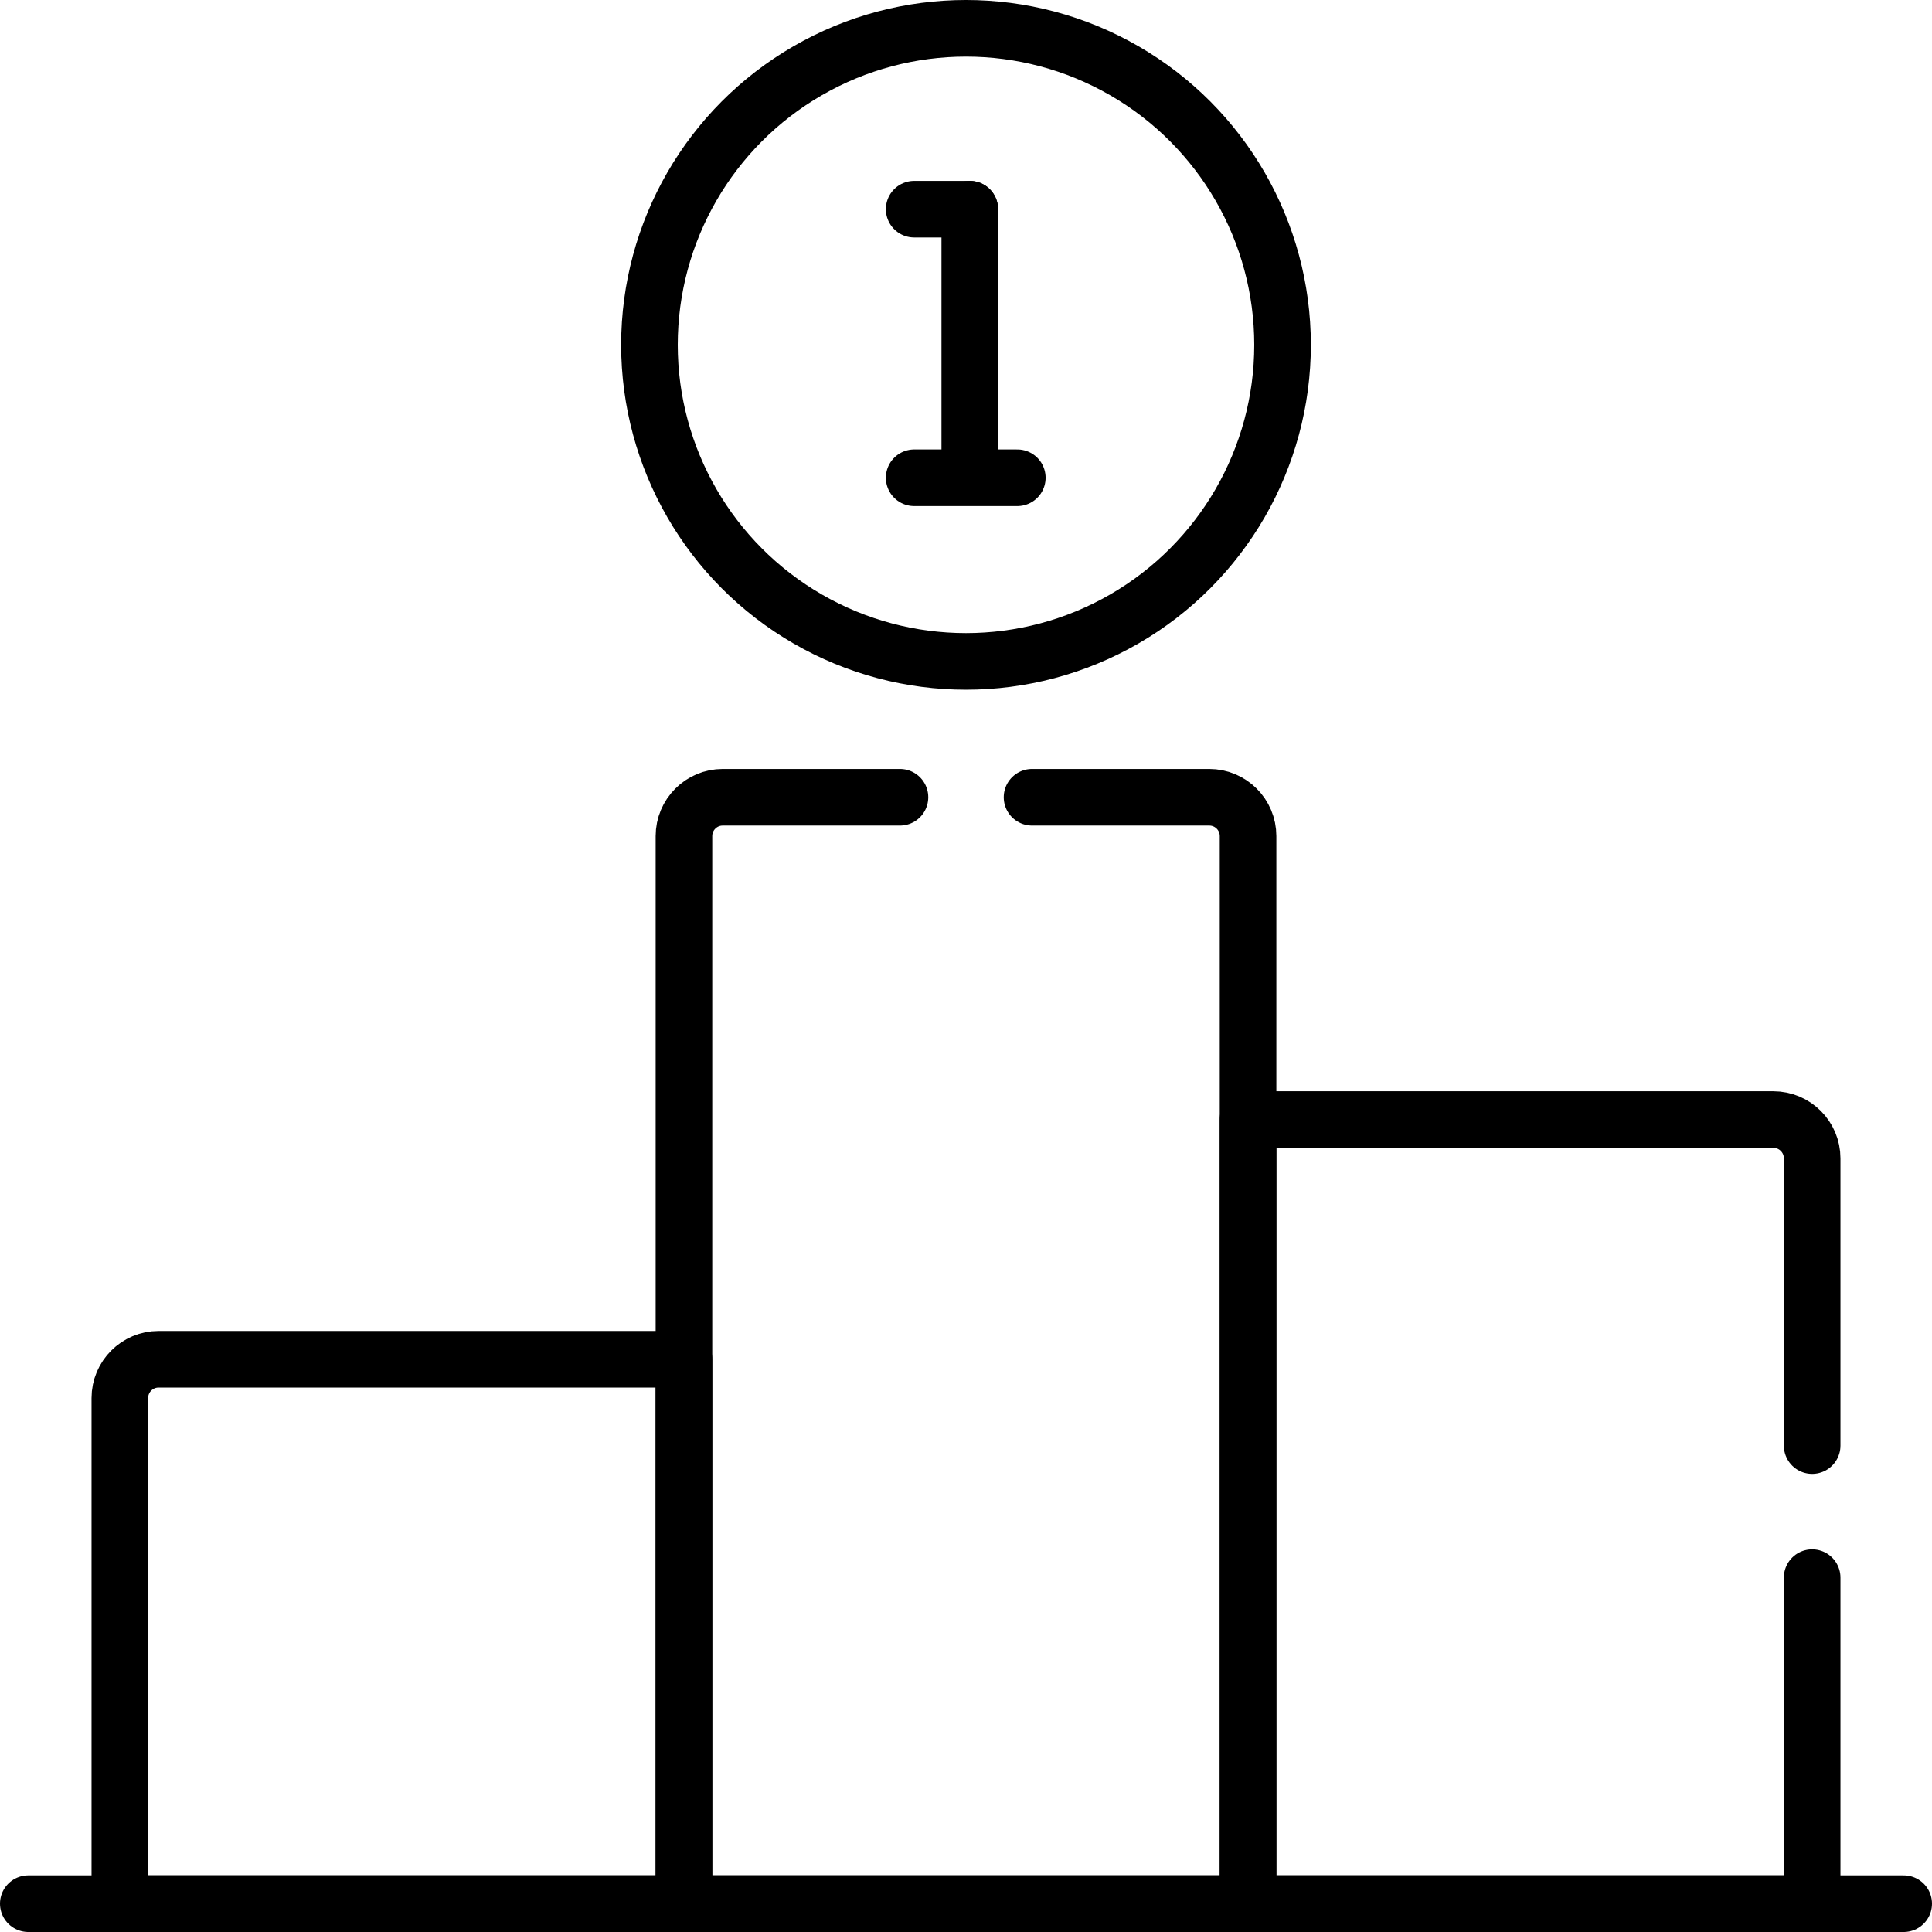
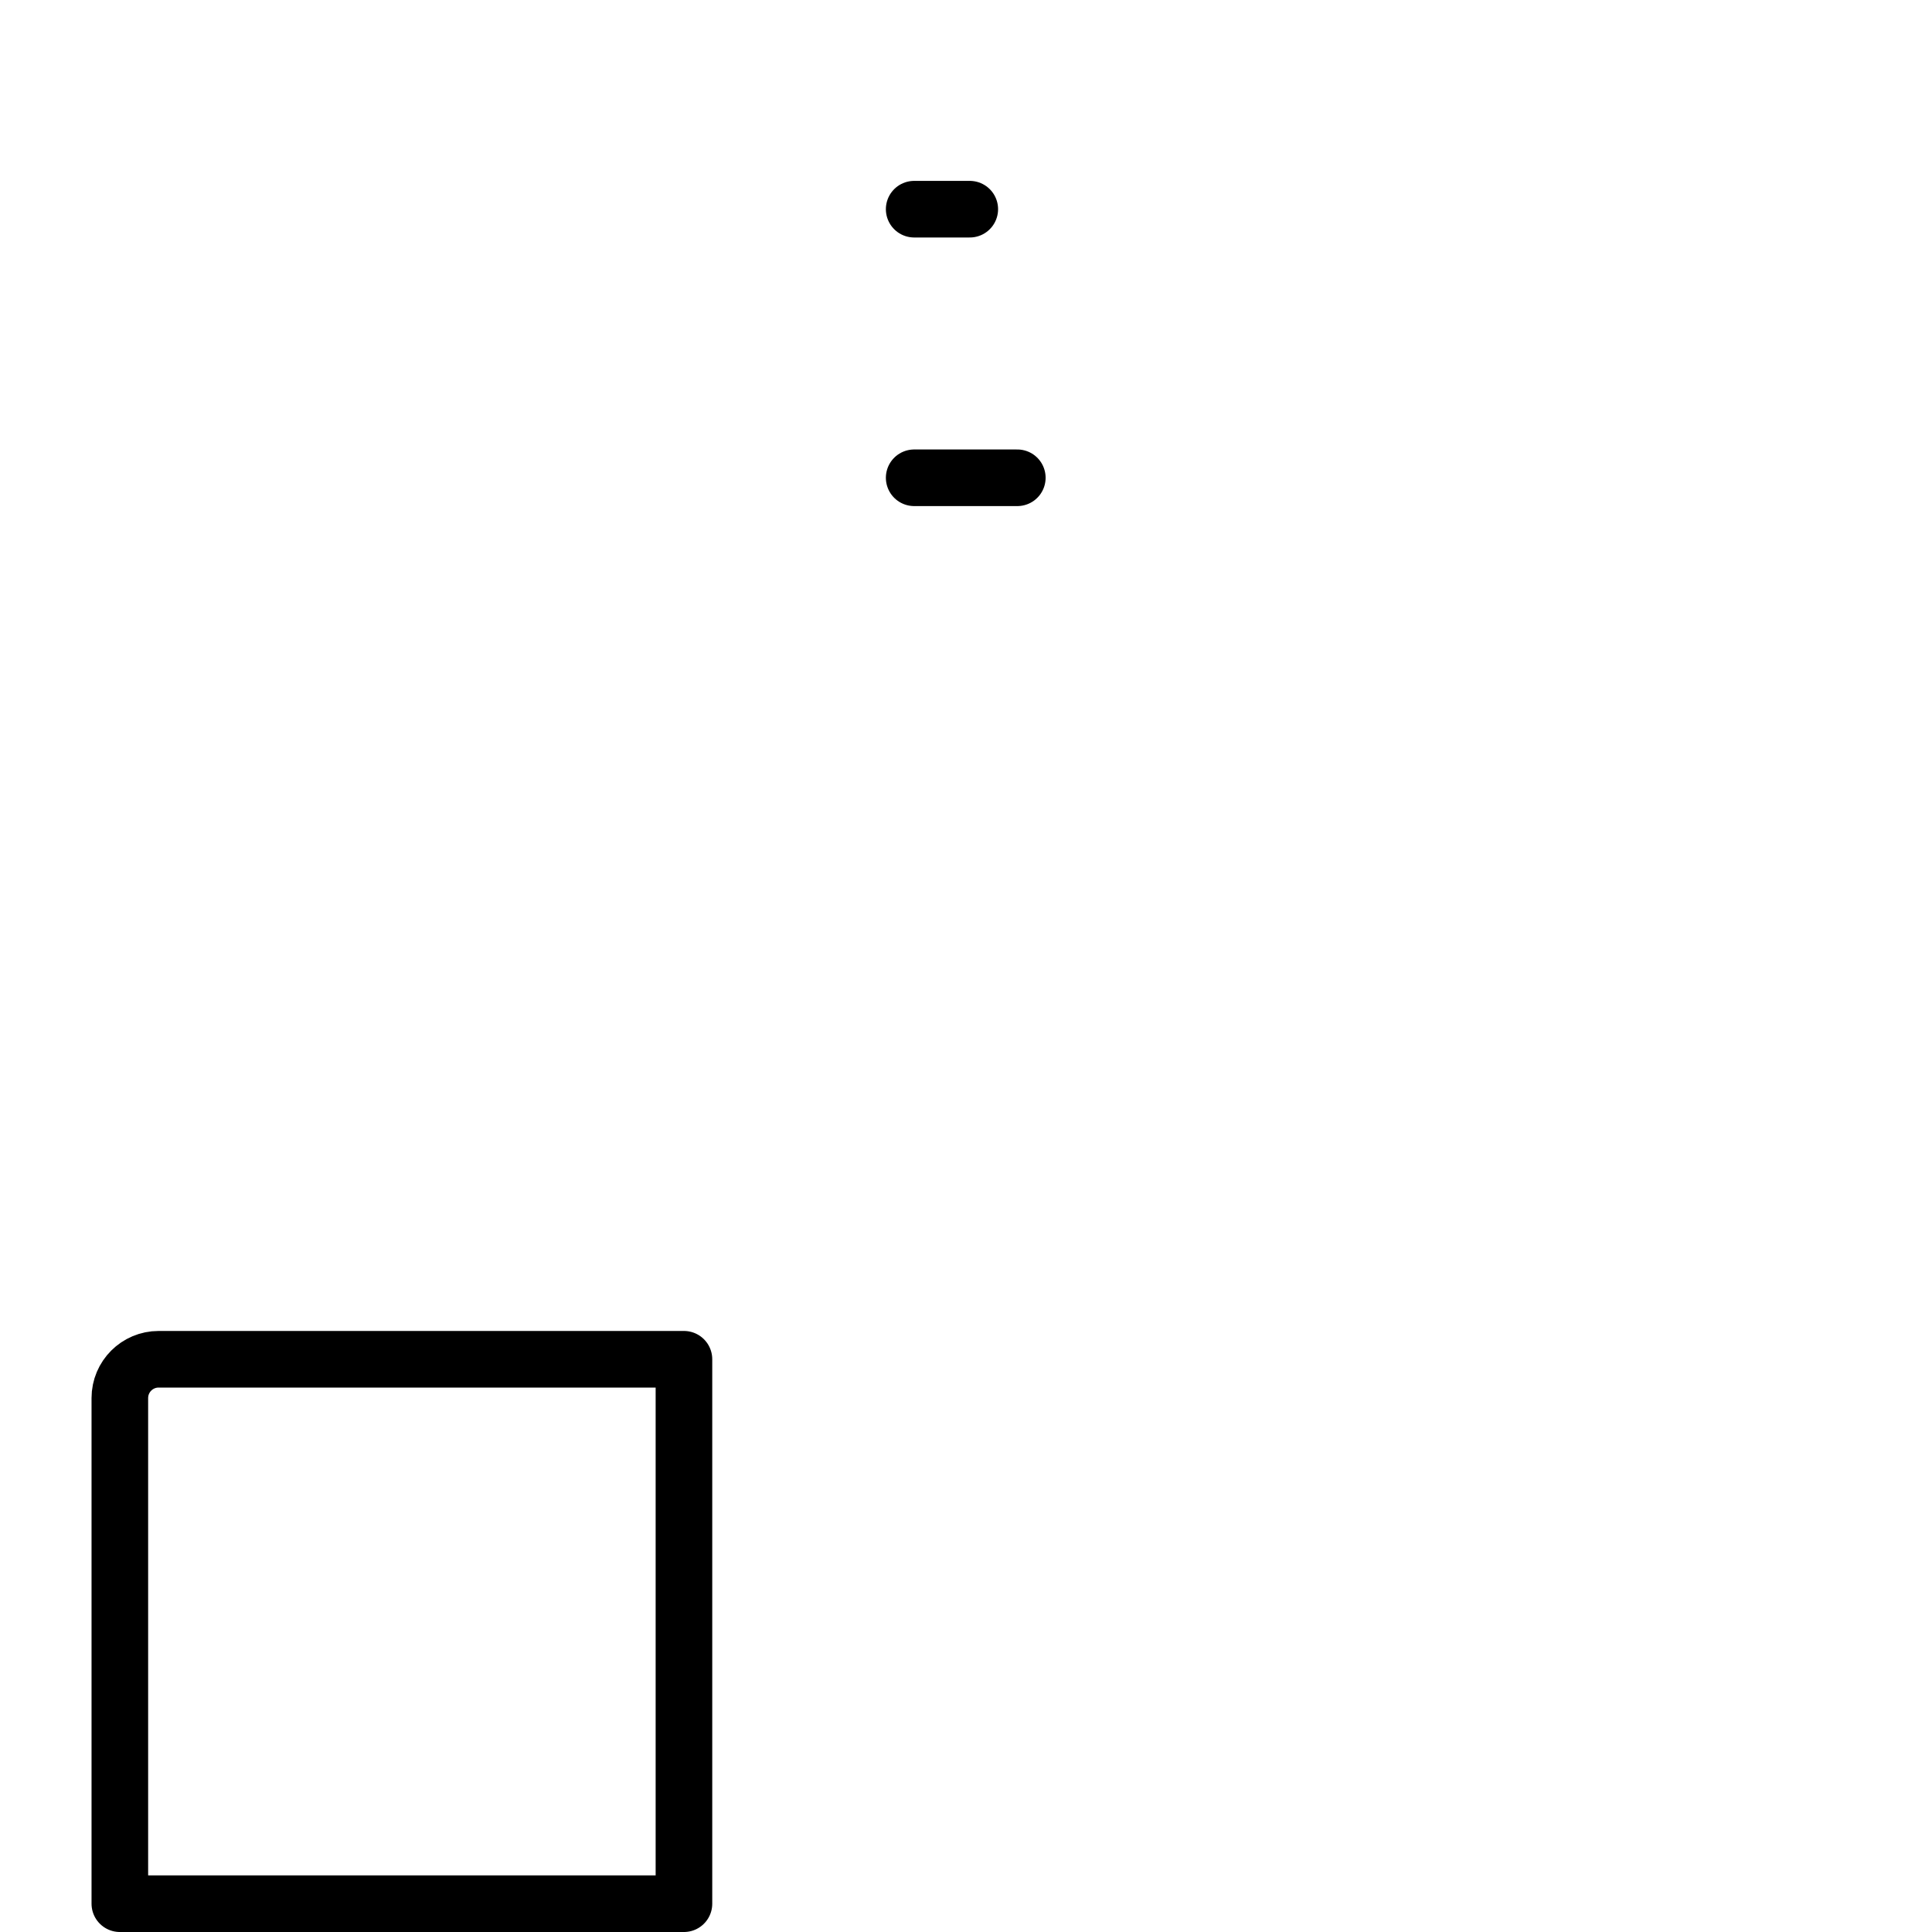
<svg xmlns="http://www.w3.org/2000/svg" version="1.1" id="Capa_1" x="0px" y="0px" viewBox="0 0 511.995 511.995" style="enable-background:new 0 0 511.995 511.995;" xml:space="preserve" width="512" height="512">
  <g>
-     <line style="fill:none;stroke:#000000;stroke-width:15;stroke-linecap:round;stroke-linejoin:round;stroke-miterlimit:10;" x1="7.5" y1="504.495" x2="504.495" y2="504.495" />
    <path style="fill:none;stroke:#000000;stroke-width:15;stroke-linecap:round;stroke-linejoin:round;stroke-miterlimit:10;" d="&#10;&#09;&#09;M42.043,360.215c-5.68,0-10.285,4.605-10.285,10.285v133.996h149.493V360.215H42.043z" />
-     <circle style="fill:none;stroke:#000000;stroke-width:15;stroke-linecap:round;stroke-linejoin:round;stroke-miterlimit:10;" cx="255.998" cy="91.39" r="83.89" />
    <line style="fill:none;stroke:#000000;stroke-width:15;stroke-linecap:round;stroke-linejoin:round;stroke-miterlimit:10;" x1="242.263" y1="55.436" x2="256.998" y2="55.436" />
    <line style="fill:none;stroke:#000000;stroke-width:15;stroke-linecap:round;stroke-linejoin:round;stroke-miterlimit:10;" x1="242.263" y1="126.614" x2="269.596" y2="126.614" />
-     <line style="fill:none;stroke:#000000;stroke-width:15;stroke-linecap:round;stroke-linejoin:round;stroke-miterlimit:10;" x1="256.998" y1="55.436" x2="256.998" y2="125.709" />
-     <path style="fill:none;stroke:#000000;stroke-width:15;stroke-linecap:round;stroke-linejoin:round;stroke-miterlimit:10;" d="&#10;&#09;&#09;M238.498,211.281h-46.961c-5.68,0-10.285,4.605-10.285,10.285v282.93h149.493v-282.93c0-5.68-4.605-10.285-10.285-10.285h-46.961" />
-     <path style="fill:none;stroke:#000000;stroke-width:15;stroke-linecap:round;stroke-linejoin:round;stroke-miterlimit:10;" d="&#10;&#09;&#09;M480.236,383.093v-76.117c0-5.68-4.604-10.285-10.285-10.285H330.744v207.804h149.492v-86.402" />
  </g>
</svg>